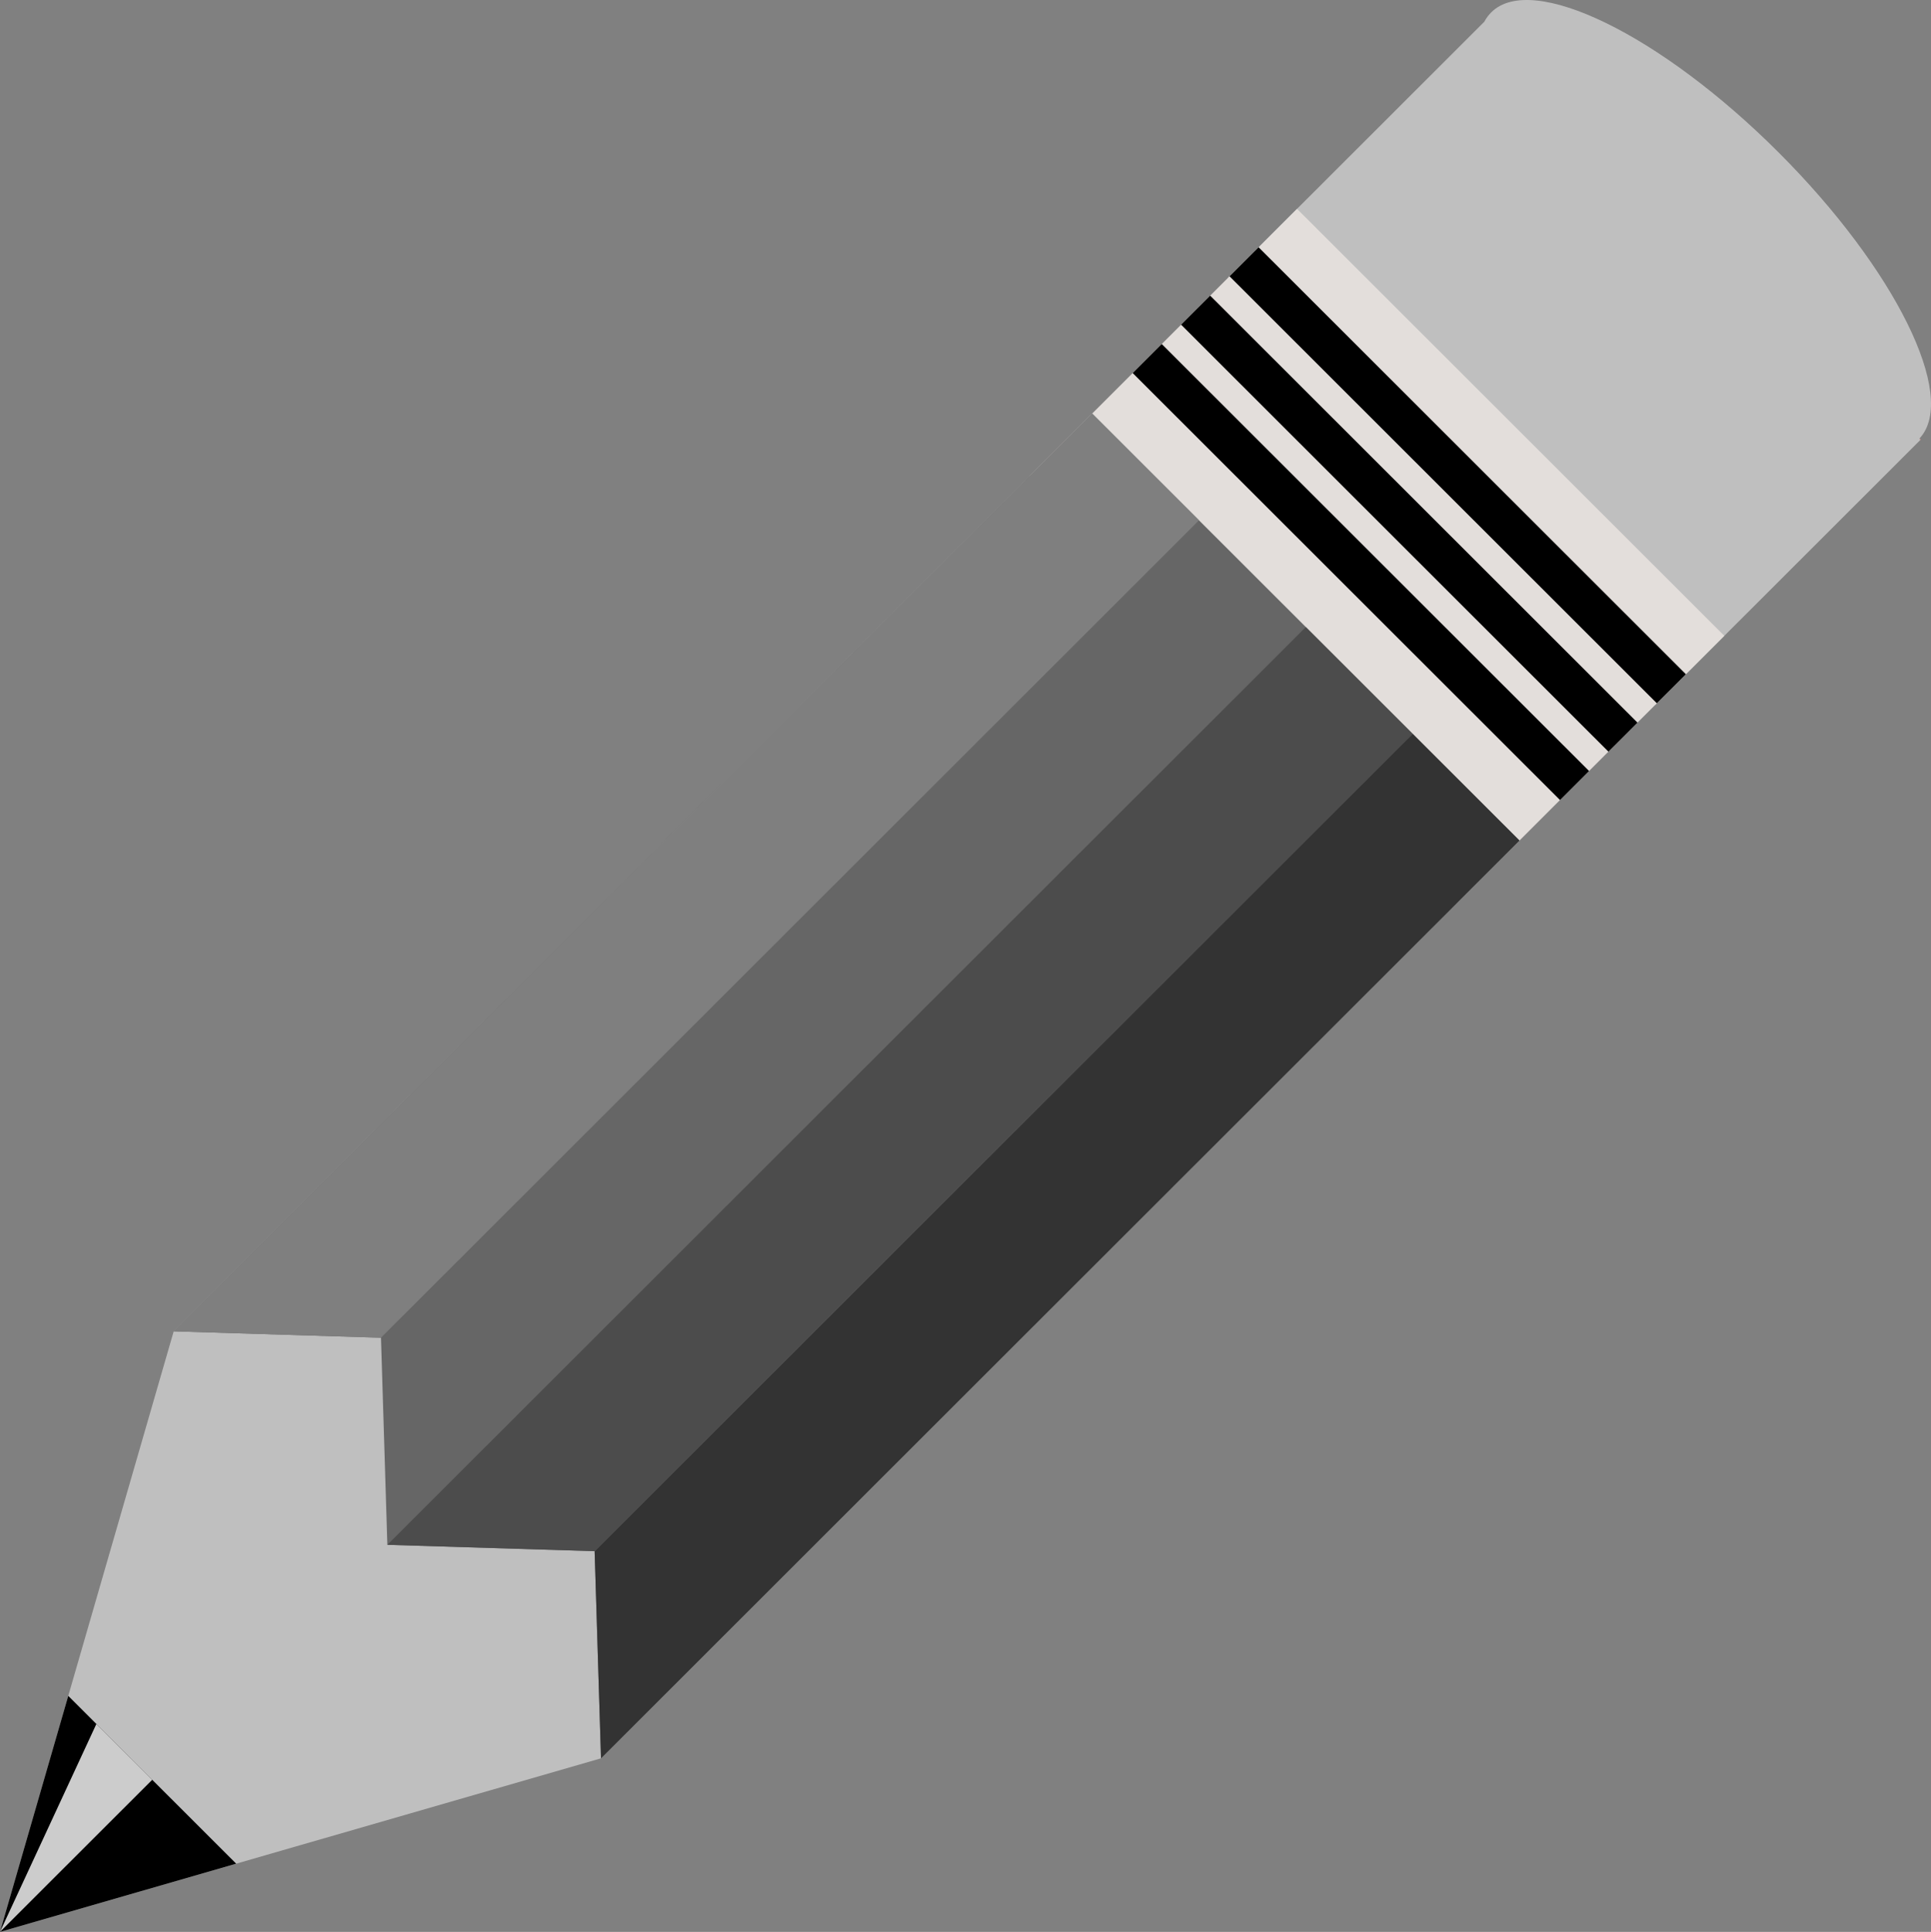
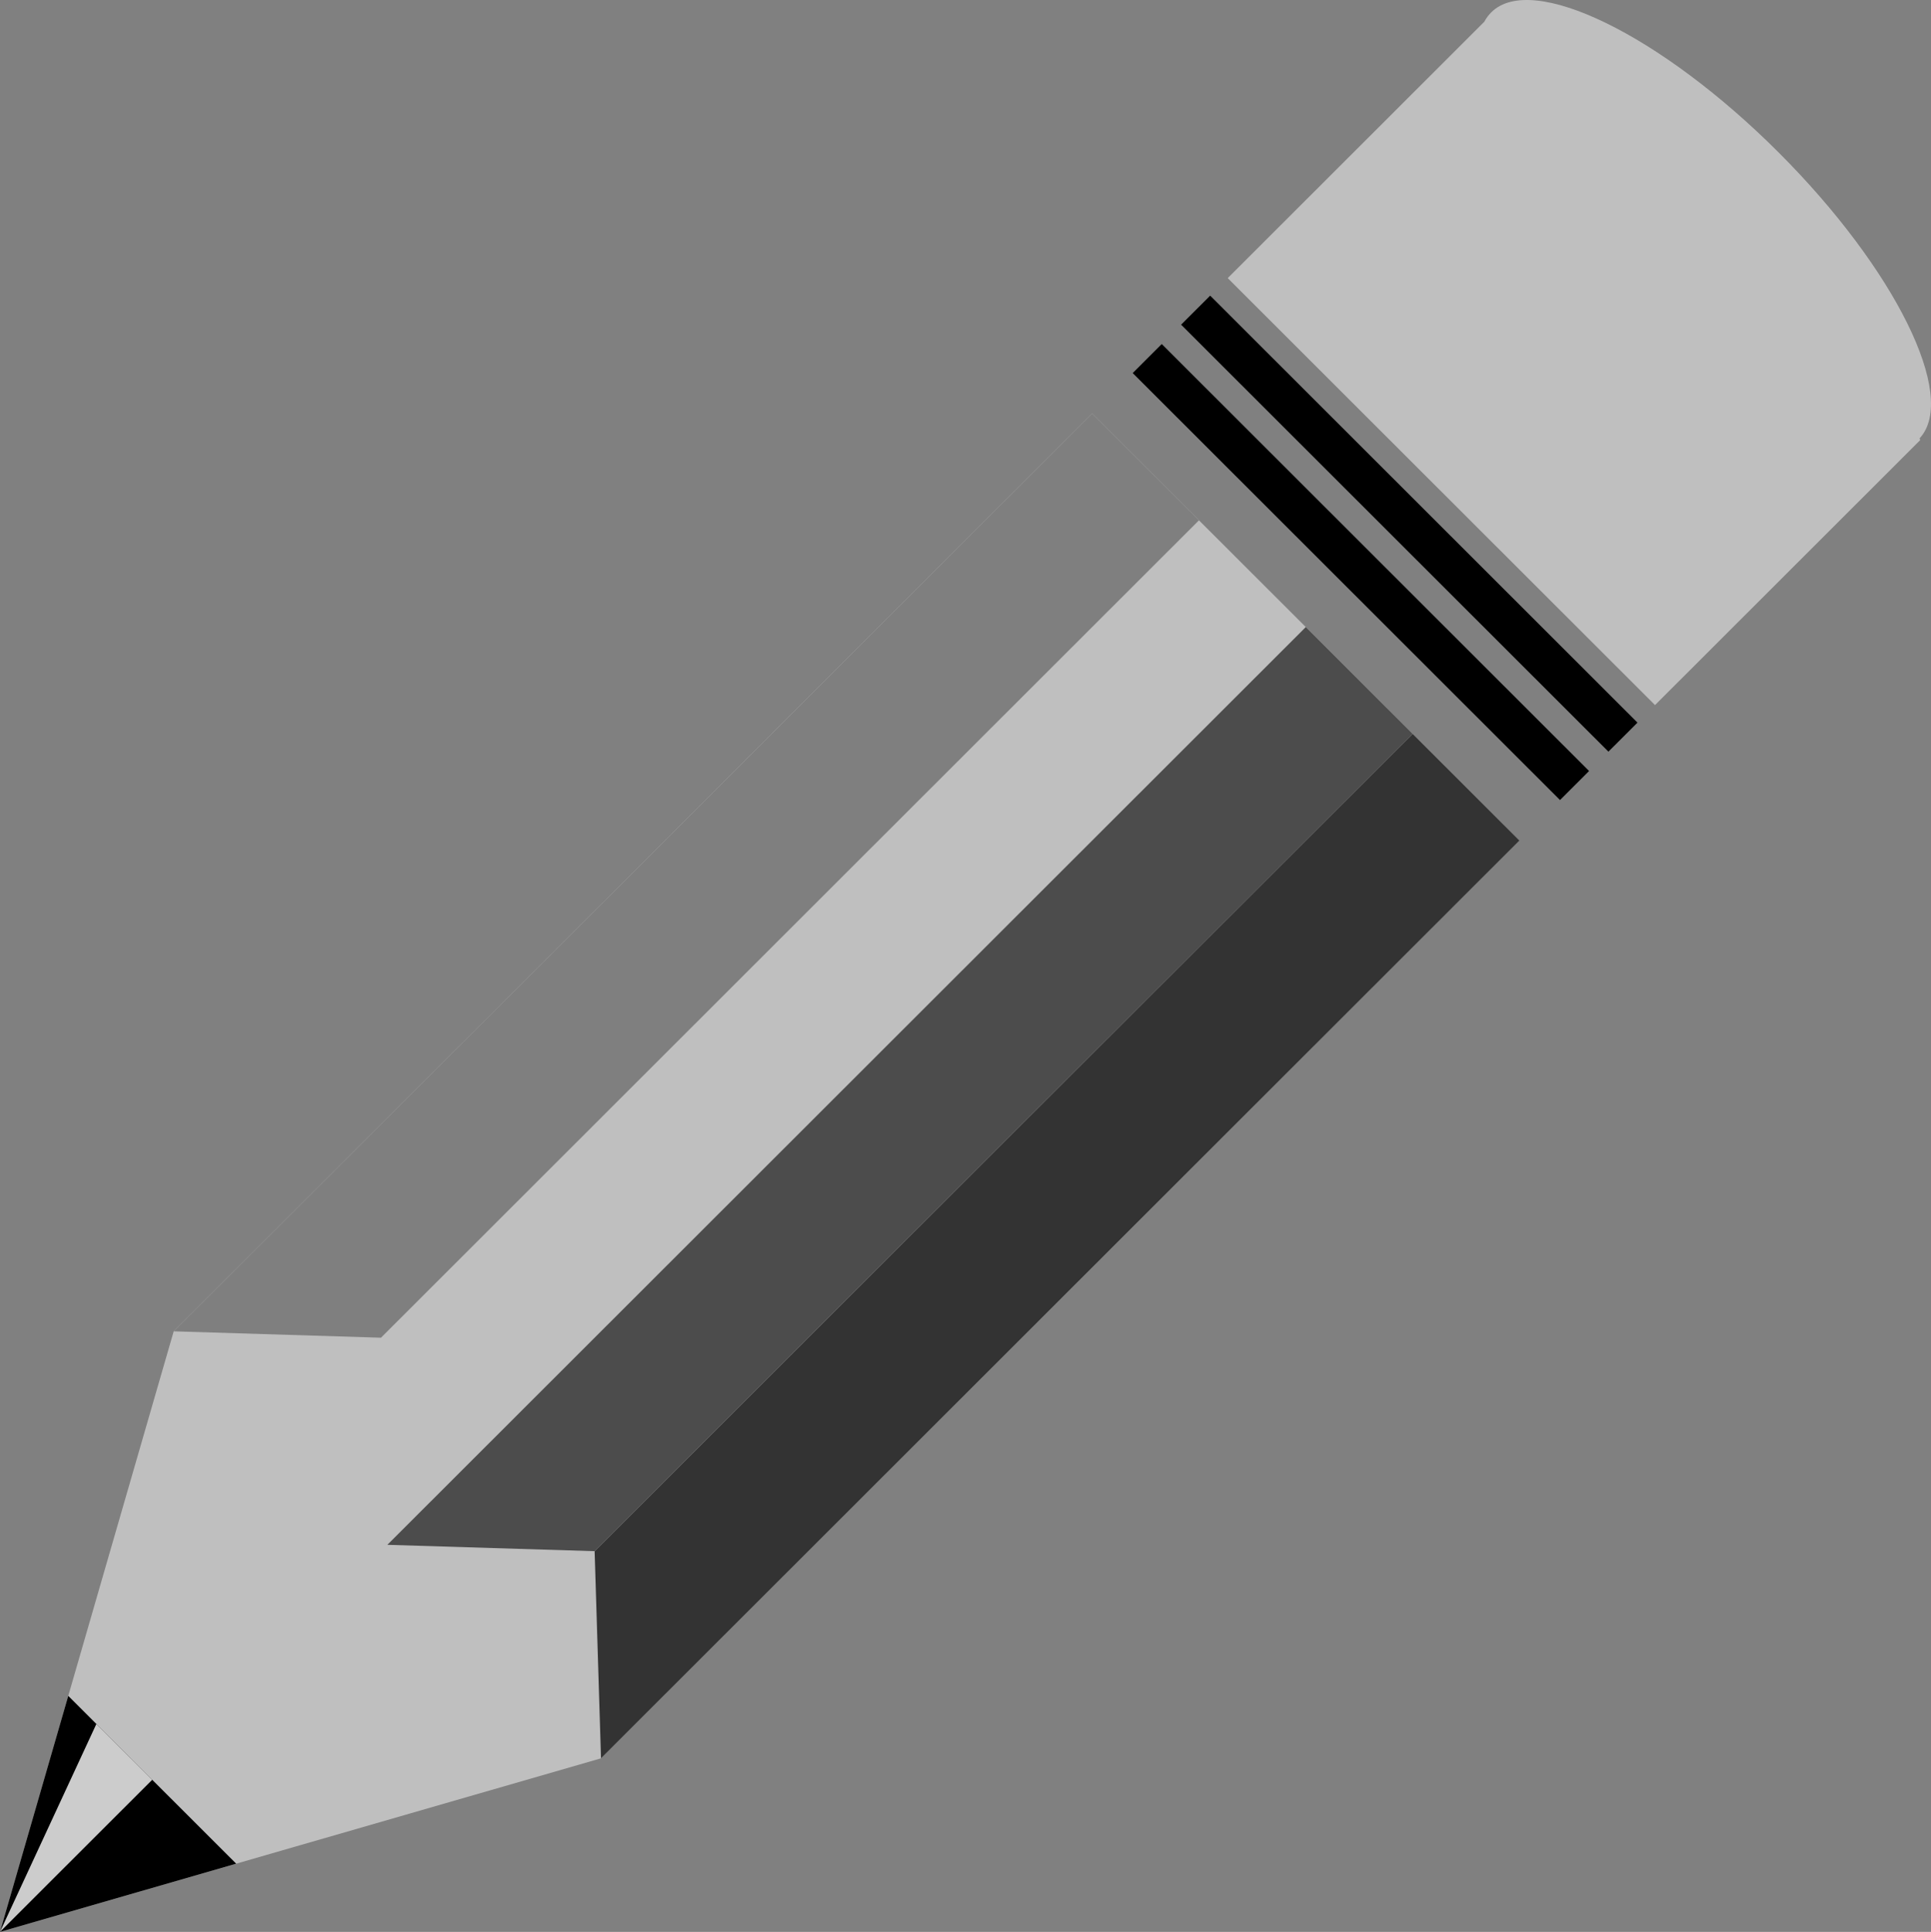
<svg xmlns="http://www.w3.org/2000/svg" xmlns:xlink="http://www.w3.org/1999/xlink" width="388.742" height="388.875">
  <rect width="100%" height="100%" fill="#808080" stroke="none" />
  <title>pencil</title>
  <defs>
    <linearGradient id="linearGradient3401">
      <stop stop-color="#ff9191" offset="0" id="stop3403" />
      <stop stop-color="#ff9191" offset="1" id="stop3405" />
    </linearGradient>
    <linearGradient id="linearGradient3316">
      <stop stop-color="#ffffff" id="stop3318" offset="0" />
      <stop stop-color="#ffffff" stop-opacity="0" id="stop3320" offset="1" />
    </linearGradient>
    <linearGradient id="linearGradient3706">
      <stop stop-color="#ffffff" stop-opacity="0.827" id="stop3708" offset="0" />
      <stop stop-color="#ffffff" stop-opacity="0" id="stop3710" offset="1" />
    </linearGradient>
    <linearGradient id="linearGradient4497">
      <stop stop-color="#ffae2c" id="stop4499" offset="0" />
      <stop stop-color="#ff9e00" id="stop4501" offset="1" />
    </linearGradient>
    <linearGradient id="linearGradient4254">
      <stop stop-color="#ff9191" id="stop4256" offset="0" />
      <stop stop-color="#b55858" id="stop4258" offset="1" />
    </linearGradient>
    <linearGradient id="linearGradient3800">
      <stop stop-color="#ffffff" id="stop3802" offset="0" />
      <stop stop-color="#ffffff" stop-opacity="0" id="stop3804" offset="1" />
    </linearGradient>
    <linearGradient id="linearGradient3707">
      <stop stop-color="#ffffff" id="stop3687" offset="0" />
      <stop stop-color="#ffdd7c" id="stop3711" offset="1" />
    </linearGradient>
    <linearGradient id="linearGradient3692">
      <stop stop-color="#ff9e00" id="stop3694" offset="0" />
      <stop stop-color="#ffffff" offset="0.5" id="stop3705" />
      <stop stop-color="#ff9e00" id="stop3696" offset="1" />
    </linearGradient>
    <linearGradient gradientUnits="userSpaceOnUse" y2="311.577" x2="167.156" y1="298.179" x1="167.156" id="linearGradient3806" xlink:href="#linearGradient3800" />
    <linearGradient gradientUnits="userSpaceOnUse" y2="318.687" x2="185.484" y1="318.687" x1="148.703" id="linearGradient4260" xlink:href="#linearGradient4254" />
    <linearGradient gradientTransform="matrix(1,0,0,-1,0,1052.362)" y2="318.687" x2="185.484" y1="318.687" x1="148.703" gradientUnits="userSpaceOnUse" id="linearGradient4396" xlink:href="#linearGradient4254" />
    <linearGradient y2="318.687" x2="185.484" y1="318.687" x1="148.703" gradientTransform="translate(0,-1.7382813e-5)" gradientUnits="userSpaceOnUse" id="linearGradient4399" xlink:href="#linearGradient4254" />
    <linearGradient y2="318.687" x2="185.484" y1="318.687" x1="148.703" gradientUnits="userSpaceOnUse" id="linearGradient4465" xlink:href="#linearGradient4254" />
    <linearGradient gradientTransform="matrix(0.65,0,0,0.65,239.123,164.452)" y2="318.687" x2="185.484" y1="318.687" x1="148.703" gradientUnits="userSpaceOnUse" id="linearGradient4481" xlink:href="#linearGradient4254" />
    <linearGradient gradientUnits="userSpaceOnUse" y2="425.205" x2="359.77" y1="425.205" x1="335.914" id="linearGradient4495" xlink:href="#linearGradient3707" />
    <linearGradient gradientUnits="userSpaceOnUse" y2="414.394" x2="359.76" y1="414.394" x1="335.917" id="linearGradient4503" xlink:href="#linearGradient4497" />
    <linearGradient y2="318.687" x2="185.484" y1="318.687" x1="148.703" gradientTransform="matrix(0.65,0,0,0.65,239.123,164.452)" gradientUnits="userSpaceOnUse" id="linearGradient4569" xlink:href="#linearGradient4254" />
    <linearGradient y2="318.687" x2="185.484" y1="318.687" x1="148.703" gradientTransform="matrix(0.65,0,0,0.65,239.123,164.452)" gradientUnits="userSpaceOnUse" id="linearGradient4590" xlink:href="#linearGradient4254" />
    <linearGradient y2="425.205" x2="359.77" y1="425.205" x1="335.914" gradientUnits="userSpaceOnUse" id="linearGradient4592" xlink:href="#linearGradient3707" />
    <linearGradient y2="414.394" x2="359.76" y1="414.394" x1="335.917" gradientUnits="userSpaceOnUse" id="linearGradient4594" xlink:href="#linearGradient4497" />
    <linearGradient gradientTransform="matrix(3.573,-1.5578977e-3,-1.5578977e-3,3.573,-872.347,-1020.083)" y2="414.359" x2="353.75" y1="414.359" x1="335.719" gradientUnits="userSpaceOnUse" id="linearGradient2322" xlink:href="#linearGradient3706" />
    <linearGradient gradientTransform="matrix(3.573,-1.5578977e-3,-1.5578977e-3,3.573,-872.347,-1020.083)" y2="437.795" x2="365.748" y1="437.795" x1="331.717" gradientUnits="userSpaceOnUse" id="linearGradient2332" xlink:href="#linearGradient3707" />
    <linearGradient y2="318.687" x2="185.484" y1="318.687" x1="148.703" gradientTransform="matrix(3.315,-1.4454678e-3,-1.4454678e-3,3.315,-180.478,-785.117)" gradientUnits="userSpaceOnUse" id="linearGradient2339" xlink:href="#linearGradient4254" />
    <linearGradient gradientUnits="userSpaceOnUse" y2="707.902" x2="373.044" y1="707.902" x1="349.152" id="linearGradient3322" xlink:href="#linearGradient3316" />
    <linearGradient y2="414.359" x2="353.75" y1="414.359" x1="335.719" gradientTransform="matrix(3.573,-1.5578977e-3,-1.5578977e-3,3.573,-872.347,-1100.083)" gradientUnits="userSpaceOnUse" id="linearGradient3326" xlink:href="#linearGradient3706" />
    <linearGradient y2="414.359" x2="353.75" y1="414.359" x1="335.719" gradientTransform="matrix(3.573,1.5578977e-3,-1.5578977e-3,-3.573,-872.347,2152.445)" gradientUnits="userSpaceOnUse" id="linearGradient3386" xlink:href="#linearGradient3706" />
    <linearGradient y2="414.359" x2="353.75" y1="414.359" x1="335.719" gradientTransform="matrix(3.573,-1.5578977e-3,-1.5578977e-3,3.573,-872.347,-1100.083)" gradientUnits="userSpaceOnUse" id="linearGradient3393" xlink:href="#linearGradient4254" />
    <linearGradient y2="318.687" x2="185.484" y1="318.687" x1="148.703" gradientTransform="matrix(3.315,-1.4454678e-3,-1.4454678e-3,3.315,-180.478,-785.117)" gradientUnits="userSpaceOnUse" id="linearGradient3430" xlink:href="#linearGradient4254" />
    <linearGradient y2="437.795" x2="365.748" y1="437.795" x1="331.717" gradientTransform="matrix(3.573,-1.5578977e-3,-1.5578977e-3,3.573,-872.347,-1020.083)" gradientUnits="userSpaceOnUse" id="linearGradient3432" xlink:href="#linearGradient3707" />
    <linearGradient y2="414.359" x2="353.75" y1="414.359" x1="335.719" gradientTransform="matrix(3.573,-1.5578977e-3,-1.5578977e-3,3.573,-872.347,-1020.083)" gradientUnits="userSpaceOnUse" id="linearGradient3434" xlink:href="#linearGradient3706" />
    <linearGradient y2="707.902" x2="373.044" y1="707.902" x1="349.152" gradientUnits="userSpaceOnUse" id="linearGradient3436" xlink:href="#linearGradient3316" />
    <linearGradient gradientTransform="translate(15.365,6.293)" y2="707.902" x2="373.044" y1="707.902" x1="349.152" gradientUnits="userSpaceOnUse" id="linearGradient4267" xlink:href="#linearGradient3316" />
    <linearGradient y2="414.359" x2="353.75" y1="414.359" x1="335.719" gradientTransform="matrix(3.573,-1.5578977e-3,-1.5578977e-3,3.573,-856.982,-1013.79)" gradientUnits="userSpaceOnUse" id="linearGradient4270" xlink:href="#linearGradient3706" />
    <linearGradient y2="437.795" x2="365.748" y1="437.795" x1="331.717" gradientTransform="matrix(3.573,-1.5578977e-3,-1.5578977e-3,3.573,-856.982,-1013.79)" gradientUnits="userSpaceOnUse" id="linearGradient4279" xlink:href="#linearGradient3707" />
    <linearGradient y2="318.687" x2="185.484" y1="318.687" x1="148.703" gradientTransform="matrix(3.315,-1.4454678e-3,-1.4454678e-3,3.315,-165.112,-778.824)" gradientUnits="userSpaceOnUse" id="linearGradient4286" xlink:href="#linearGradient4254" />
    <linearGradient y2="318.687" x2="185.484" y1="318.687" x1="148.703" gradientTransform="matrix(3.315,-1.4454678e-3,-1.4454678e-3,3.315,-165.112,-778.824)" gradientUnits="userSpaceOnUse" id="linearGradient4306" xlink:href="#linearGradient4254" />
    <linearGradient y2="437.795" x2="365.748" y1="437.795" x1="331.717" gradientTransform="matrix(3.573,-1.5578977e-3,-1.5578977e-3,3.573,-856.982,-1013.79)" gradientUnits="userSpaceOnUse" id="linearGradient4308" xlink:href="#linearGradient3707" />
    <linearGradient y2="414.359" x2="353.75" y1="414.359" x1="335.719" gradientTransform="matrix(3.573,-1.5578977e-3,-1.5578977e-3,3.573,-856.982,-1013.79)" gradientUnits="userSpaceOnUse" id="linearGradient4310" xlink:href="#linearGradient3706" />
    <linearGradient y2="414.359" x2="353.75" y1="414.359" x1="335.719" gradientTransform="matrix(3.573,-1.5578977e-3,-1.5578977e-3,3.573,-856.982,-1013.79)" gradientUnits="userSpaceOnUse" id="linearGradient4314" xlink:href="#linearGradient3706" />
    <linearGradient y2="437.795" x2="365.748" y1="437.795" x1="331.717" gradientTransform="matrix(3.573,-1.5578977e-3,-1.5578977e-3,3.573,-856.982,-1013.79)" gradientUnits="userSpaceOnUse" id="linearGradient4323" xlink:href="#linearGradient3707" />
    <linearGradient y2="318.687" x2="185.484" y1="318.687" x1="148.703" gradientTransform="matrix(3.315,-1.4454678e-3,-1.4454678e-3,3.315,-165.112,-778.824)" gradientUnits="userSpaceOnUse" id="linearGradient4330" xlink:href="#linearGradient4254" />
    <linearGradient y2="0.601" x2="0.583" y1="0.42" x1="0.404" id="linearGradient7803" xlink:href="#linearGradient3706" />
    <linearGradient y2="0.711" x2="0.57" y1="0.43" x1="0.289" id="linearGradient7812" xlink:href="#linearGradient3707" />
    <linearGradient y2="0.76" x2="0.848" y1="0.153" x1="0.239" id="linearGradient7819" xlink:href="#linearGradient4254" />
  </defs>
  <g>
    <title>Layer 1</title>
    <g display="inline" id="layer1" />
    <g externalResourcesRequired="false" display="inline" id="layer2">
      <g externalResourcesRequired="false" id="g7826">
        <path fill="#bfbfbf" fill-rule="nonzero" stroke-width="5.164" stroke-linecap="round" stroke-linejoin="round" marker-start="none" marker-mid="none" marker-end="none" stroke-miterlimit="4" stroke-dashoffset="0" d="m358.041,30.659c-23.742,-23.721 -49.662,-36.328 -57.815,-28.183c-0.553,0.553 -1.037,1.177 -1.401,1.887l-51.662,51.617l7.798,7.791l30.339,30.313l9.748,9.739l38.137,38.104l53.368,-53.322c-0.03,-0.096 -0.031,-0.208 -0.061,-0.304l-0.061,-0.061c0.018,-0.02 0.043,-0.041 0.061,-0.061c7.685,-8.4 -4.934,-34.025 -28.451,-57.522z" id="path4217" />
-         <path fill="#e3dedb" fill-rule="nonzero" stroke-width="5.164" stroke-linecap="round" stroke-linejoin="round" marker-start="none" marker-mid="none" marker-end="none" stroke-miterlimit="4" stroke-dashoffset="0" d="m261.114,42.041l-48.312,48.269l-5.544,5.539l7.798,7.791l78.224,78.156l53.855,-53.809l-43.011,-42.974l-35.213,-35.182l-7.798,-7.791z" id="path4235" />
        <path fill="#000000" fill-rule="nonzero" stroke-width="5.164" stroke-linecap="round" stroke-linejoin="round" marker-start="none" marker-mid="none" marker-end="none" stroke-miterlimit="4" stroke-dashoffset="0" d="m329.651,145.458l-86.023,-85.948l-3.899,3.896l-1.95,1.948l86.023,85.948l1.95,-1.948l3.899,-3.896z" id="path4143" />
-         <path fill="#000000" fill-rule="nonzero" stroke-width="5.164" stroke-linecap="round" stroke-linejoin="round" marker-start="none" marker-mid="none" marker-end="none" stroke-miterlimit="4" stroke-dashoffset="0" d="m339.399,135.719l-86.023,-85.948l-3.899,3.896l-1.95,1.948l86.023,85.948l1.95,-1.948l3.899,-3.896z" id="path4147" />
        <path fill="#000000" fill-rule="nonzero" stroke-width="5.164" stroke-linecap="round" stroke-linejoin="round" marker-start="none" marker-mid="none" marker-end="none" stroke-miterlimit="4" stroke-dashoffset="0" d="m319.904,155.198l-86.023,-85.948l-3.899,3.896l-1.95,1.948l86.023,85.948l1.95,-1.948l3.899,-3.896z" id="path4163" />
        <path fill="#bfbfbf" fill-rule="nonzero" stroke-width="5.164" stroke-linecap="round" stroke-linejoin="round" marker-start="none" marker-mid="none" marker-end="none" stroke-miterlimit="4" stroke-dashoffset="0" d="m219.869,83.25l-184.9,184.739l-34.969,120.887l10.966,-3.165l110.026,-31.774l184.9,-184.739l-16.693,-16.678l-5.849,-5.843l-15.596,-15.583l-1.95,-1.948l-5.849,-5.843l-1.95,-1.948l-15.596,-15.582l-5.849,-5.844l-8.895,-8.887l-7.798,-7.791z" id="path4106" />
        <path fill="#000000" fill-rule="nonzero" stroke-width="5.164" stroke-linecap="round" stroke-linejoin="round" marker-start="none" marker-mid="none" marker-end="none" stroke-miterlimit="4" stroke-dashoffset="0" d="m47.545,375.145l-16.902,-16.887l-16.902,-16.887l-13.742,47.503l47.545,-13.73z" id="path3990" />
-         <path fill="#ff9191" fill-rule="nonzero" stroke-width="5.164" stroke-linecap="round" stroke-linejoin="round" marker-start="none" marker-mid="none" marker-end="none" stroke-miterlimit="4" stroke-dashoffset="0" d="m386.492,88.302c0.03,0.097 0.031,0.208 0.061,0.304l0.122,-0.122l-0.183,-0.182z" id="path4089" />
-         <path fill="#666666" fill-rule="nonzero" stroke-width="5.164" stroke-linecap="round" stroke-linejoin="round" marker-start="none" marker-mid="none" marker-end="none" stroke-miterlimit="4" stroke-dashoffset="0" d="m219.869,83.25l-184.9,184.739l41.728,1.282l1.283,41.692l41.728,1.282l1.283,41.692l184.9,-184.739l-21.506,-21.487l-21.506,-21.487l-21.506,-21.487l-21.506,-21.487z" id="path3424" />
        <path fill="#7f7f7f" fill-rule="nonzero" stroke-width="5.164" stroke-linecap="round" stroke-linejoin="round" marker-start="none" marker-mid="none" marker-end="none" stroke-miterlimit="4" stroke-dashoffset="0" d="m219.869,83.25l-184.9,184.739l41.728,1.282l164.677,-164.534l-21.506,-21.487z" id="path3426" />
        <path fill="#333333" fill-rule="nonzero" stroke-width="5.164" stroke-linecap="round" stroke-linejoin="round" marker-start="none" marker-mid="none" marker-end="none" stroke-miterlimit="4" stroke-dashoffset="0" d="m119.709,312.244l1.283,41.692l184.9,-184.739l-21.506,-21.487l-164.677,164.534z" id="path3428" />
        <path fill="#4c4c4c" fill-rule="nonzero" stroke-width="5.164" stroke-linecap="round" stroke-linejoin="round" marker-start="none" marker-mid="none" marker-end="none" stroke-miterlimit="4" stroke-dashoffset="0" d="m77.981,310.962l41.728,1.282l164.677,-164.534l-21.506,-21.487l-184.9,184.739z" id="path3430" />
        <path opacity="0.8" fill="#ffffff" fill-rule="nonzero" stroke-width="5.164" stroke-linecap="round" stroke-linejoin="round" marker-start="none" marker-mid="none" marker-end="none" stroke-miterlimit="4" stroke-dashoffset="0" d="m30.643,358.259l-11.245,-11.23l-19.398,41.846l30.643,-30.616z" id="path4288" />
      </g>
    </g>
  </g>
</svg>